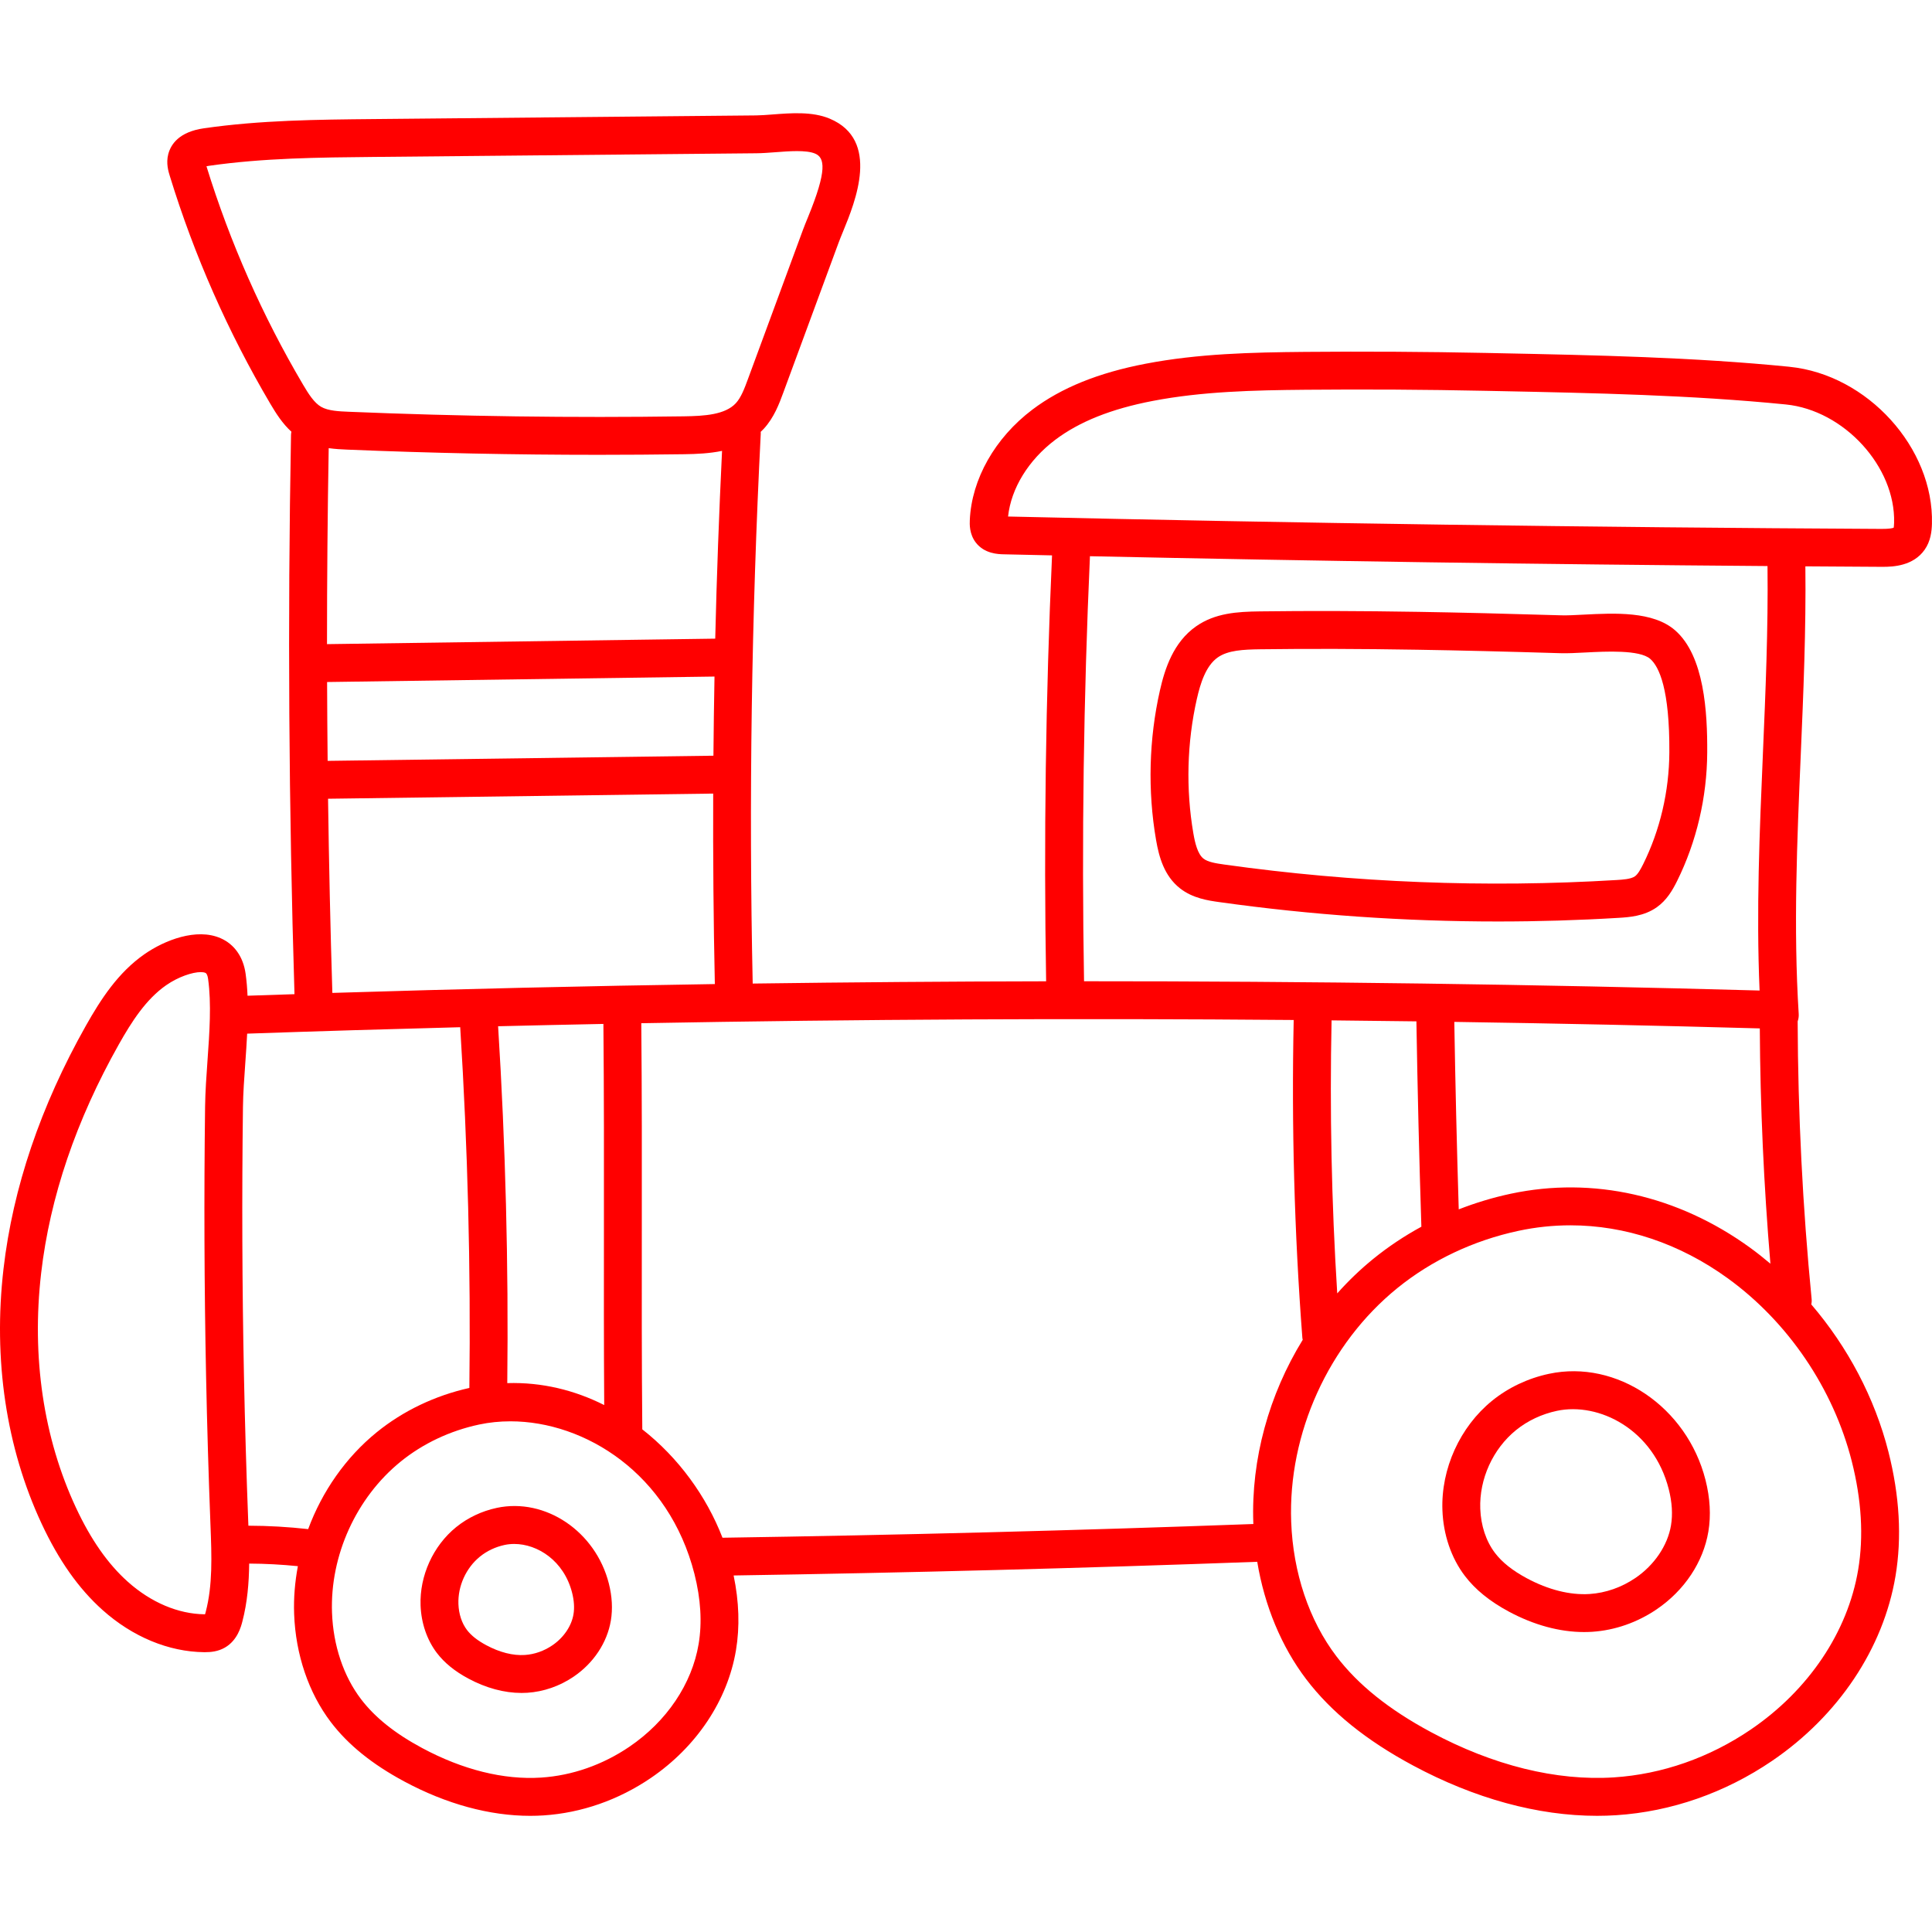
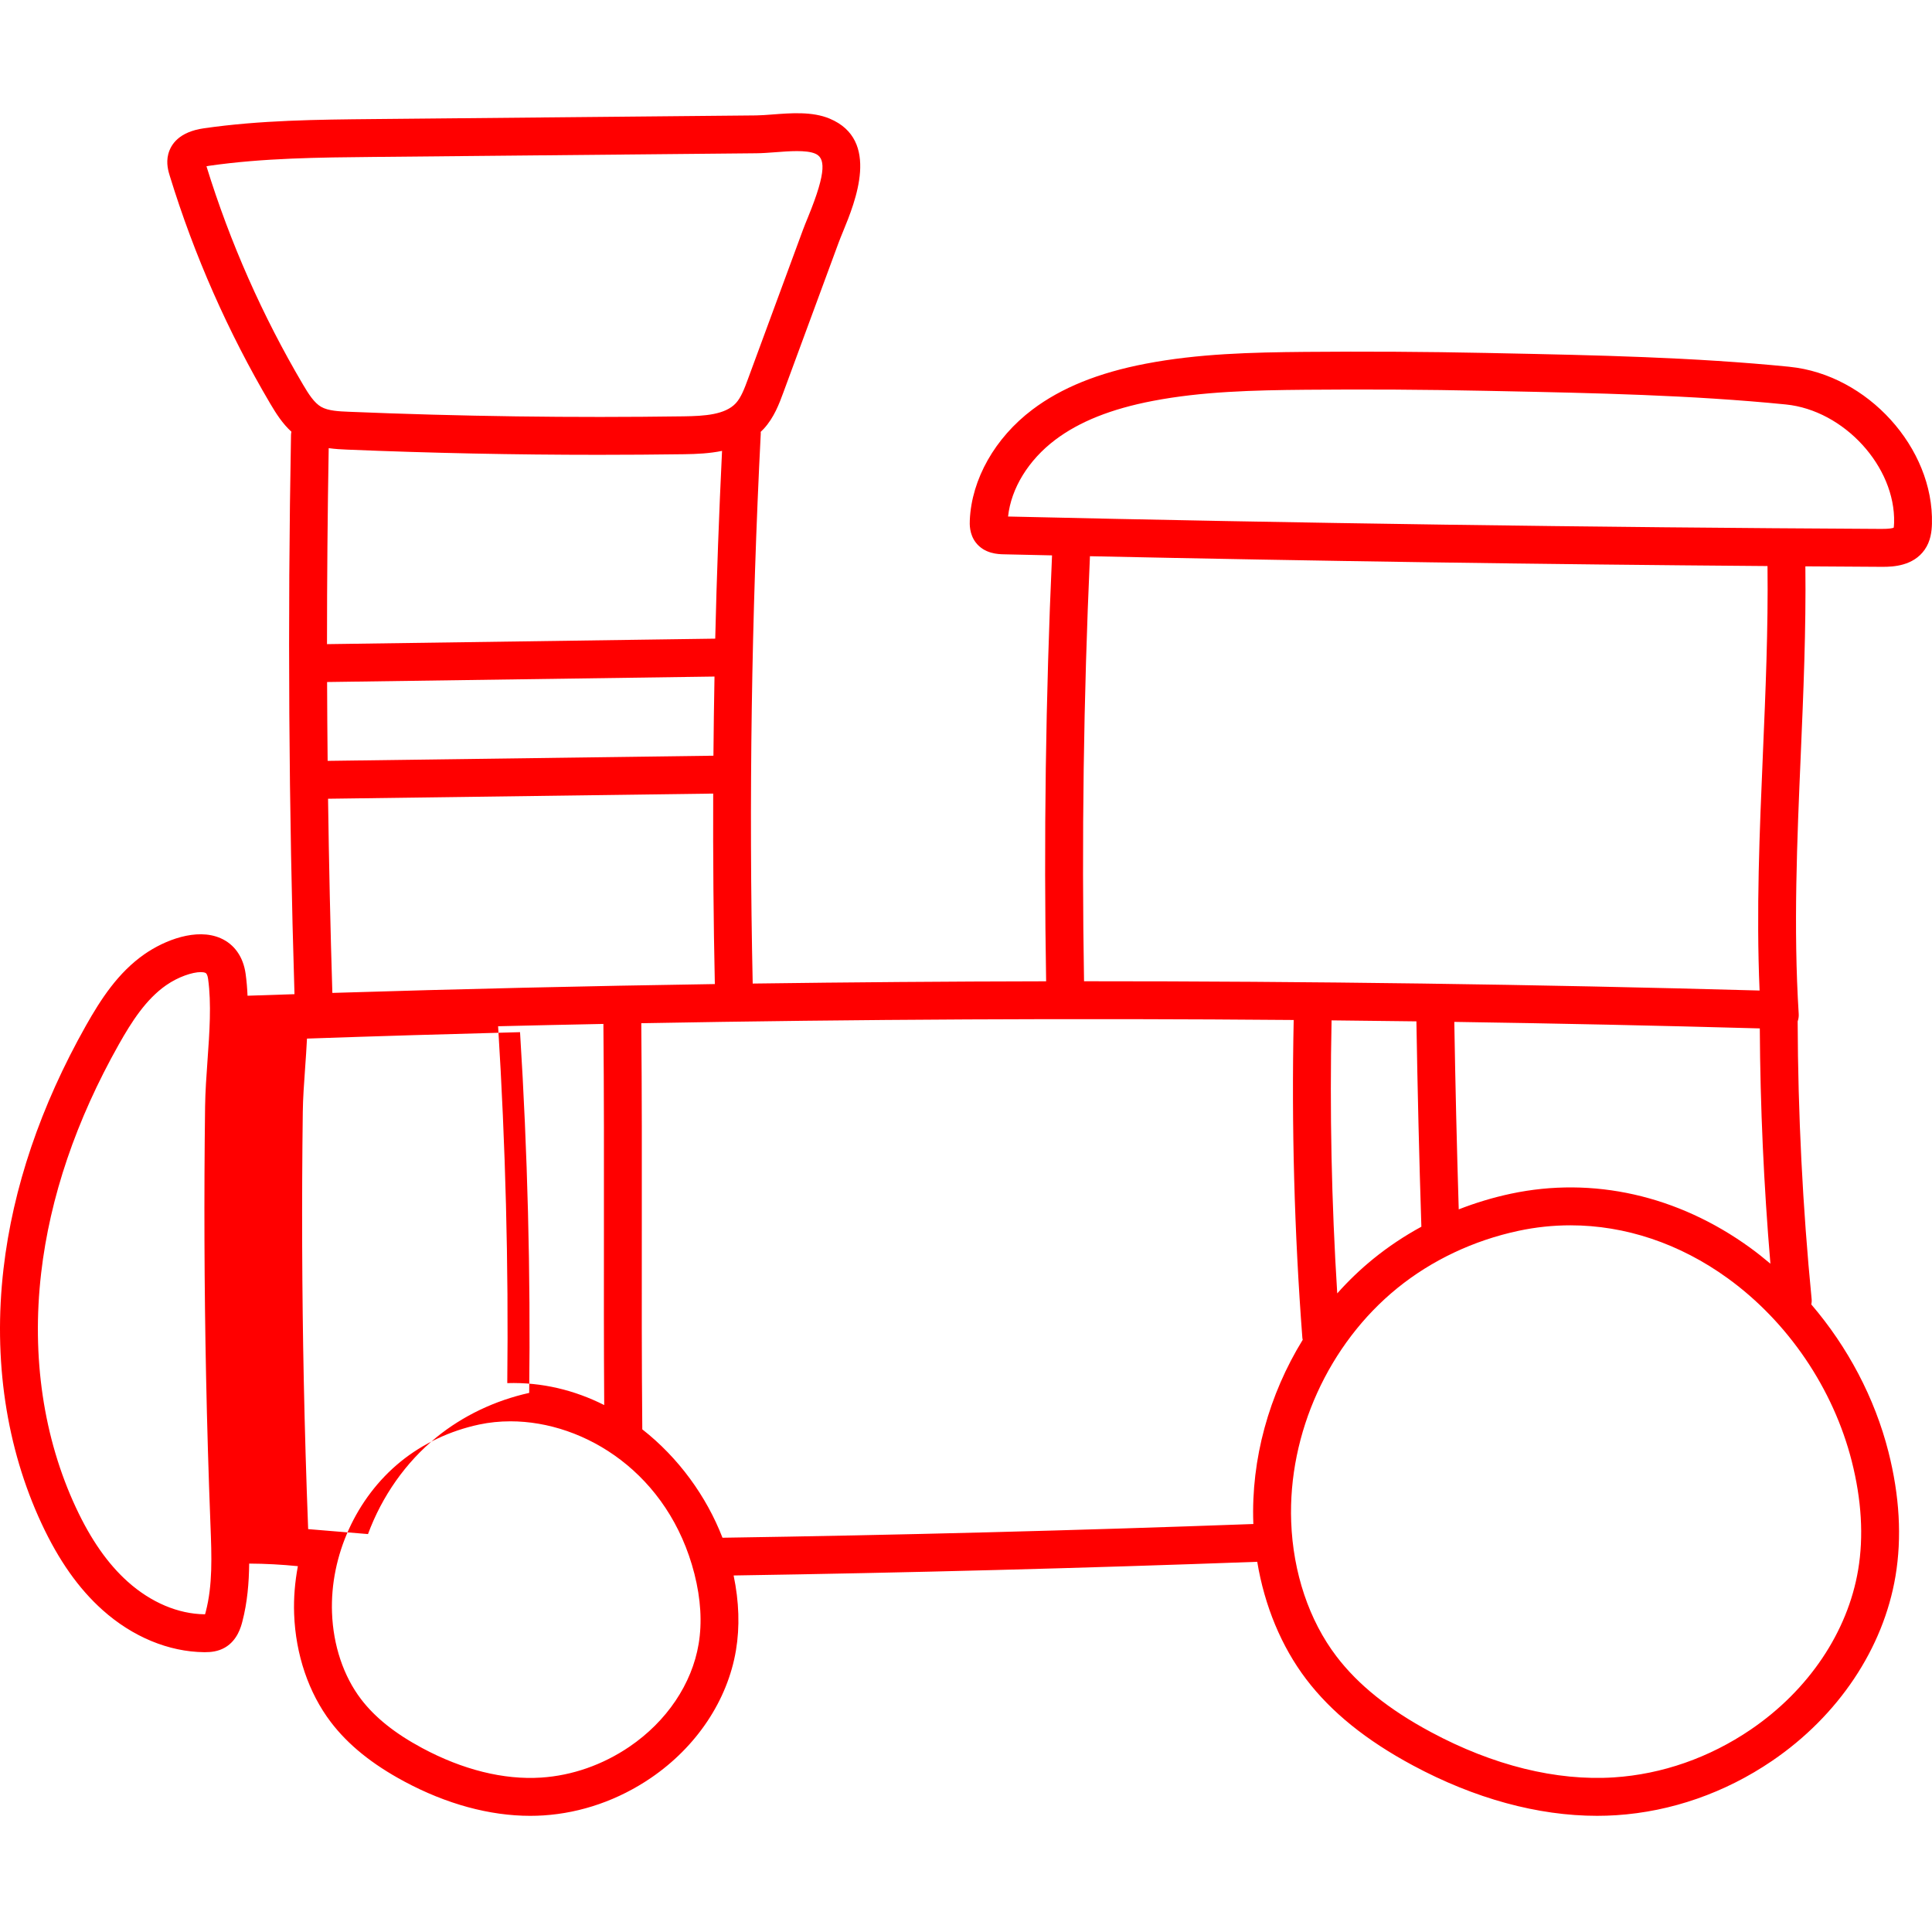
<svg xmlns="http://www.w3.org/2000/svg" height="512pt" viewBox="0 -30 512.003 512" width="512pt">
-   <path d="m131.648 369.605c-3.973.848-7.699 2.613-10.77 5.105-6.098 4.945-9.707 12.895-9.422 20.742.168 4.688 1.699 9.156 4.309 12.586 2.004 2.633 4.734 4.855 8.348 6.797 4.676 2.512 9.516 3.816 14.102 3.816.512 0 1.023-.016 1.527-.047 4.34-.281 8.59-1.762 12.289-4.277 5.281-3.594 8.871-9.008 9.852-14.852.516-3.094.336-6.41-.539-9.855-3.5-13.781-16.82-22.762-29.695-20.016zm20.328 28.215c-.52 3.109-2.609 6.18-5.594 8.207-2.219 1.508-4.738 2.395-7.293 2.559-3.145.207-6.688-.691-10.227-2.594-2.324-1.246-3.992-2.566-5.109-4.031-1.367-1.797-2.172-4.234-2.266-6.871-.176-4.762 2.016-9.582 5.715-12.582 1.848-1.5 4.109-2.566 6.539-3.086.82-.172 1.668-.258 2.531-.258 6.195 0 13.188 4.453 15.34 12.926.531 2.086.652 4.016.363 5.73zm0 0" data-old_color="#000000" fill="#FF0000" />
-   <path d="m410.496 334.074c-5.566 1.184-10.773 3.652-15.066 7.133-8.523 6.918-13.574 18.031-13.172 29.004.234 6.504 2.344 12.688 5.938 17.406 2.773 3.648 6.598 6.754 11.684 9.484 6.629 3.559 13.465 5.41 19.91 5.41.711 0 1.422-.023 2.125-.066 6.051-.395 11.977-2.461 17.141-5.973 7.344-4.996 12.328-12.492 13.68-20.566.719-4.293.461-8.906-.762-13.719-4.91-19.328-23.523-31.941-41.477-28.113zm32.336 40.176c-.887 5.309-4.41 10.516-9.422 13.926-3.684 2.504-7.883 3.973-12.148 4.254-5.176.328-10.926-1.109-16.637-4.172-3.793-2.039-6.555-4.234-8.445-6.719-2.348-3.09-3.73-7.238-3.891-11.695-.289-7.883 3.34-15.867 9.465-20.84 3.066-2.488 6.812-4.254 10.832-5.113 11.129-2.371 25.625 4.898 29.656 20.773.879 3.453 1.078 6.68.59 9.586zm0 0" data-old_color="#000000" fill="#FF0000" />
-   <path d="m474.254 67.199c-25.461-2.539-51.527-3.074-76.738-3.59l-3.699-.078c-15.891-.324-31.988-.422-47.852-.281-14.367.129-28.418.465-42.352 3.137-12.535 2.406-22.352 6.379-30.008 12.156-9.914 7.477-16.117 18.43-16.594 29.293-.043 1.004-.16 3.66 1.582 5.934 2.305 3.008 5.992 3.094 7.379 3.125 4.273.102 8.559.191 12.832.285-1.684 37.445-2.207 75.391-1.566 112.875-25.926.047-51.855.246-77.762.598-1.043-48.387-.324-97.441 2.137-145.801.008-.137-.016-.27-.02-.406.266-.254.531-.504.785-.777 2.766-2.996 4.129-6.691 5.223-9.664l14.617-39.633c.324-.887.746-1.91 1.207-3.035 3.227-7.867 9.941-24.238-3.547-29.898-4.586-1.922-10.199-1.488-15.156-1.105-1.594.121-3.102.238-4.336.25l-101.484.969c-14.699.141-29.898.285-44.867 2.445-6.582.945-8.77 4.254-9.445 6.863-.625 2.418.047 4.598.41 5.77 6.477 21.078 15.445 41.395 26.648 60.387 1.535 2.598 3.23 5.254 5.578 7.387-.055.285-.098.578-.105.883-.906 49.176-.59 99.008.922 148.18-4.148.133-8.297.27-12.441.41-.086-1.969-.246-3.918-.512-5.832-.625-4.473-2.98-7.816-6.633-9.414-6.379-2.793-14.84.527-20.152 4.223-7.016 4.875-11.621 12.008-15.555 18.988-11.992 21.289-19.336 42.949-21.816 64.383-2.789 24.086.703 47.453 10.102 67.578 4.547 9.746 9.832 17.23 16.156 22.879 7.941 7.098 17.5 11.062 26.914 11.164h.242c1.523 0 3.449-.168 5.281-1.234 3.309-1.922 4.25-5.539 4.605-6.902 1.328-5.102 1.746-10.242 1.805-15.344 4.305.02 8.621.254 12.906.684-.789 4.188-1.148 8.449-.992 12.703.391 10.723 3.844 20.887 9.723 28.617 4.574 6.012 10.934 11.152 19.438 15.723 11.172 6 22.645 9.121 33.41 9.121 1.184 0 2.359-.039 3.523-.113 10.02-.652 19.848-4.078 28.418-9.91 12.129-8.25 20.359-20.59 22.578-33.852 1.039-6.211.828-12.867-.621-19.824 46.055-.715 92.672-1.93 138.672-3.621.031 0 .062-.008.09-.012 1.938 11.676 6.406 22.484 12.996 31.148 6.625 8.707 15.871 16.172 28.273 22.832 16.348 8.777 33.102 13.348 48.793 13.348 1.715 0 3.418-.055 5.105-.164 14.547-.945 28.816-5.922 41.27-14.395 17.582-11.961 29.508-29.816 32.715-48.984 1.711-10.223 1.078-21.301-1.875-32.926-3.629-14.281-10.789-27.789-20.438-39.047.086-.457.133-.926.086-1.41-2.387-24.371-3.621-49.121-3.703-73.617.219-.617.32-1.285.277-1.98-1.43-22.746-.43-46.043.539-68.578.703-16.375 1.422-33.293 1.227-50.027 6.707.047 13.414.094 20.105.129h.457c2.691 0 8.043-.223 11.062-4.551 1.598-2.297 1.863-4.867 1.918-6.852.539-20.102-17.094-39.543-37.738-41.605zm-387.57 83.543 102.668-1.449c-.129 6.992-.227 13.984-.285 20.977l-102.238 1.367c-.074-6.965-.121-13.93-.145-20.895zm102.863-11.492-102.887 1.453c0-17.352.152-34.684.449-51.938 1.758.246 3.438.328 4.879.387 22.082.918 44.398 1.379 66.605 1.379 7.613 0 15.219-.055 22.793-.16 3.242-.047 6.668-.199 9.965-.883-.797 16.531-1.414 33.133-1.805 49.762zm-134.832-125.188c.211-.043.461-.09.75-.133 14.309-2.059 29.164-2.203 43.531-2.34l101.488-.973c1.574-.016 3.242-.145 5.016-.277 3.629-.281 8.148-.629 10.496.355 2.586 1.082 3.258 4.359-1.855 16.828-.512 1.25-.977 2.391-1.34 3.371l-14.613 39.633c-.871 2.359-1.77 4.797-3.18 6.324-2.836 3.07-8.355 3.402-13.766 3.48-29.484.426-59.367.016-88.836-1.211-2.539-.105-5.418-.227-7.293-1.301-1.859-1.07-3.34-3.406-4.816-5.91-10.738-18.195-19.344-37.656-25.582-57.848zm32.223 167.613 102.066-1.367c-.059 16.867.074 33.715.438 50.48-33.852.516-67.66 1.297-101.363 2.344-.527-17.09-.906-34.262-1.141-51.457zm73.109 113.613c-.016 15.207-.035 30.863.078 47.07-7.773-3.918-16.457-6.102-25.691-5.816.355-31.41-.465-63.195-2.43-94.574 9.297-.223 18.598-.434 27.91-.617 0 .004-.004.012-.004.016.172 18.645.152 36.578.137 53.922zm-105.527 101.887c-.066.262-.129.469-.18.629-.039 0-.078 0-.125 0-6.984-.078-14.203-3.133-20.336-8.613-5.285-4.723-9.785-11.148-13.75-19.641-8.609-18.438-11.797-39.938-9.223-62.172 2.328-20.102 9.258-40.492 20.594-60.613 3.344-5.941 7.18-11.949 12.539-15.672 3.207-2.234 6.973-3.473 9.16-3.473.504 0 .926.066 1.234.203.348.148.586.691.715 1.602.914 6.594.371 14.223-.156 21.598-.289 4.055-.59 8.246-.641 12.219-.305 23.68-.219 47.711.262 71.426.266 13.102.656 26.348 1.16 39.367l.012.273c.309 8.07.602 15.695-1.266 22.867zm27.148-21.941c-5.246-.59-10.547-.895-15.84-.906-.004-.137-.008-.27-.016-.406l-.012-.273c-.5-12.957-.887-26.141-1.152-39.184-.477-23.602-.566-47.523-.262-71.09.047-3.684.324-7.543.617-11.633.184-2.586.367-5.199.496-7.816 18.785-.652 37.613-1.215 56.461-1.703 1.996 31.719 2.82 63.859 2.426 95.598-9.066 2.016-17.547 6.059-24.539 11.734-8.23 6.676-14.492 15.711-18.18 25.68zm103.477 30.449c-1.77 10.57-8.449 20.488-18.324 27.207-7.09 4.82-15.191 7.656-23.426 8.191-9.887.641-20.789-2.07-31.527-7.836-7.215-3.875-12.512-8.113-16.199-12.961-4.641-6.094-7.367-14.227-7.68-22.902-.555-15.145 6.418-30.488 18.184-40.035 0-.004 0-.004 0-.004 5.902-4.785 13.094-8.184 20.809-9.828 2.676-.57 5.457-.852 8.285-.852 19.809 0 42.023 13.91 48.77 40.449 1.684 6.641 2.059 12.887 1.109 18.57zm6.324-28.164c-4.258-11.008-11.684-21.234-21.254-28.727-.168-18.488-.148-36.281-.129-53.492.016-17.367.035-35.332-.137-54.027 0-.035-.012-.07-.012-.109 57.57-1.055 115.301-1.344 172.906-.855-.59 27.988.172 56.297 2.293 84.191.012.195.062.383.098.57-8.922 14.5-13.707 31.605-13.09 48.578.004.078.012.156.016.234-46.68 1.711-93.984 2.934-140.691 3.637zm277.711-72.621c-1.758-1.484-3.555-2.922-5.414-4.266-19.121-13.844-41.633-18.918-63.391-14.281-4.727 1.008-9.34 2.406-13.793 4.145-.508-16.527-.902-33.188-1.176-49.684 27.039.406 54.035.977 80.961 1.727.113 20.742 1.062 41.656 2.812 62.359zm-93.816-64.227c.297 18.074.738 36.344 1.316 54.422-4.508 2.453-8.77 5.293-12.707 8.488-3.438 2.789-6.641 5.867-9.59 9.18-1.512-24.039-2.012-48.316-1.5-72.352 7.496.074 14.988.16 22.48.262zm117.07 145.34c-2.758 16.477-13.129 31.91-28.461 42.34-10.969 7.465-23.512 11.848-36.27 12.676-15.25.988-32.023-3.16-48.5-12.008-11.109-5.965-19.297-12.531-25.031-20.07-7.246-9.516-11.504-22.184-11.992-35.668-.855-23.422 9.922-47.141 28.117-61.906 9.125-7.406 20.25-12.664 32.168-15.203 4.551-.969 9.137-1.449 13.719-1.449 14.504 0 28.934 4.801 41.695 14.039 15.996 11.586 27.969 29.246 32.852 48.453 2.609 10.266 3.184 19.957 1.703 28.797zm-25.242-216.332c-.883 20.57-1.789 41.773-.883 62.82-59.426-1.648-119.211-2.469-179.027-2.457-.641-37.406-.121-75.277 1.566-112.641 59.672 1.277 119.852 2.156 179.562 2.609.195 16.527-.52 33.363-1.219 49.668zm34.652-59.832c-.309.133-1.133.332-3.234.32-76.789-.402-154.656-1.508-231.461-3.285.801-7.457 5.395-14.965 12.504-20.328 6.402-4.828 14.859-8.199 25.852-10.309 13.109-2.512 26.664-2.832 40.555-2.957 15.758-.141 31.758-.047 47.555.281l3.699.074c25.016.512 50.879 1.043 75.949 3.543 15.418 1.539 29.094 16.48 28.695 31.352-.023.781-.086 1.164-.113 1.309zm0 0" data-old_color="#000000" fill="#FF0000" />
-   <path d="m312.727 205.426c3.371 2.652 7.559 3.242 10.328 3.629 24.441 3.43 49.184 5.148 73.902 5.148 10.691 0 21.379-.32 32.031-.965 2.664-.164 6.688-.406 10.082-2.809 2.617-1.855 4.137-4.445 5.387-6.969 5.152-10.398 7.91-22.16 7.977-34.012.066-10.66-.75-25.621-8.5-32.398-5.852-5.121-16.066-4.586-24.27-4.164-2.234.117-4.344.227-5.871.18-14.859-.449-26.898-.742-37.895-.922-15.336-.25-29.078-.289-42.016-.121-6.023.078-11.852.441-16.887 3.949-6.051 4.219-8.309 11.293-9.598 16.984-2.922 12.895-3.277 26.594-1.031 39.621.773 4.488 2.133 9.527 6.359 12.848zm4.465-50.25c.891-3.926 2.324-8.719 5.547-10.965 2.707-1.887 6.707-2.086 11.277-2.148 12.836-.168 26.484-.129 41.719.121 10.949.18 22.949.469 37.758.918 1.938.062 4.246-.062 6.691-.188 5.367-.281 14.355-.746 17.141 1.691 2.371 2.074 5.172 8.051 5.074 24.785-.059 10.336-2.457 20.578-6.934 29.617-.668 1.34-1.391 2.66-2.195 3.23-1.055.746-3.27.883-4.887.98-34.613 2.094-69.582.715-103.93-4.105-2.34-.324-4.371-.672-5.52-1.574-1.562-1.23-2.25-4.207-2.672-6.664-2.023-11.738-1.703-24.082.93-35.699zm0 0" data-old_color="#000000" fill="#FF0000" />
+   <path d="m474.254 67.199c-25.461-2.539-51.527-3.074-76.738-3.59l-3.699-.078c-15.891-.324-31.988-.422-47.852-.281-14.367.129-28.418.465-42.352 3.137-12.535 2.406-22.352 6.379-30.008 12.156-9.914 7.477-16.117 18.43-16.594 29.293-.043 1.004-.16 3.66 1.582 5.934 2.305 3.008 5.992 3.094 7.379 3.125 4.273.102 8.559.191 12.832.285-1.684 37.445-2.207 75.391-1.566 112.875-25.926.047-51.855.246-77.762.598-1.043-48.387-.324-97.441 2.137-145.801.008-.137-.016-.27-.02-.406.266-.254.531-.504.785-.777 2.766-2.996 4.129-6.691 5.223-9.664l14.617-39.633c.324-.887.746-1.91 1.207-3.035 3.227-7.867 9.941-24.238-3.547-29.898-4.586-1.922-10.199-1.488-15.156-1.105-1.594.121-3.102.238-4.336.25l-101.484.969c-14.699.141-29.898.285-44.867 2.445-6.582.945-8.77 4.254-9.445 6.863-.625 2.418.047 4.598.41 5.77 6.477 21.078 15.445 41.395 26.648 60.387 1.535 2.598 3.23 5.254 5.578 7.387-.055.285-.098.578-.105.883-.906 49.176-.59 99.008.922 148.18-4.148.133-8.297.27-12.441.41-.086-1.969-.246-3.918-.512-5.832-.625-4.473-2.98-7.816-6.633-9.414-6.379-2.793-14.84.527-20.152 4.223-7.016 4.875-11.621 12.008-15.555 18.988-11.992 21.289-19.336 42.949-21.816 64.383-2.789 24.086.703 47.453 10.102 67.578 4.547 9.746 9.832 17.23 16.156 22.879 7.941 7.098 17.5 11.062 26.914 11.164h.242c1.523 0 3.449-.168 5.281-1.234 3.309-1.922 4.25-5.539 4.605-6.902 1.328-5.102 1.746-10.242 1.805-15.344 4.305.02 8.621.254 12.906.684-.789 4.188-1.148 8.449-.992 12.703.391 10.723 3.844 20.887 9.723 28.617 4.574 6.012 10.934 11.152 19.438 15.723 11.172 6 22.645 9.121 33.41 9.121 1.184 0 2.359-.039 3.523-.113 10.02-.652 19.848-4.078 28.418-9.91 12.129-8.25 20.359-20.59 22.578-33.852 1.039-6.211.828-12.867-.621-19.824 46.055-.715 92.672-1.93 138.672-3.621.031 0 .062-.008.09-.012 1.938 11.676 6.406 22.484 12.996 31.148 6.625 8.707 15.871 16.172 28.273 22.832 16.348 8.777 33.102 13.348 48.793 13.348 1.715 0 3.418-.055 5.105-.164 14.547-.945 28.816-5.922 41.27-14.395 17.582-11.961 29.508-29.816 32.715-48.984 1.711-10.223 1.078-21.301-1.875-32.926-3.629-14.281-10.789-27.789-20.438-39.047.086-.457.133-.926.086-1.41-2.387-24.371-3.621-49.121-3.703-73.617.219-.617.32-1.285.277-1.98-1.43-22.746-.43-46.043.539-68.578.703-16.375 1.422-33.293 1.227-50.027 6.707.047 13.414.094 20.105.129h.457c2.691 0 8.043-.223 11.062-4.551 1.598-2.297 1.863-4.867 1.918-6.852.539-20.102-17.094-39.543-37.738-41.605zm-387.57 83.543 102.668-1.449c-.129 6.992-.227 13.984-.285 20.977l-102.238 1.367c-.074-6.965-.121-13.93-.145-20.895zm102.863-11.492-102.887 1.453c0-17.352.152-34.684.449-51.938 1.758.246 3.438.328 4.879.387 22.082.918 44.398 1.379 66.605 1.379 7.613 0 15.219-.055 22.793-.16 3.242-.047 6.668-.199 9.965-.883-.797 16.531-1.414 33.133-1.805 49.762zm-134.832-125.188c.211-.043.461-.09.75-.133 14.309-2.059 29.164-2.203 43.531-2.34l101.488-.973c1.574-.016 3.242-.145 5.016-.277 3.629-.281 8.148-.629 10.496.355 2.586 1.082 3.258 4.359-1.855 16.828-.512 1.25-.977 2.391-1.34 3.371l-14.613 39.633c-.871 2.359-1.77 4.797-3.18 6.324-2.836 3.07-8.355 3.402-13.766 3.48-29.484.426-59.367.016-88.836-1.211-2.539-.105-5.418-.227-7.293-1.301-1.859-1.07-3.34-3.406-4.816-5.91-10.738-18.195-19.344-37.656-25.582-57.848zm32.223 167.613 102.066-1.367c-.059 16.867.074 33.715.438 50.48-33.852.516-67.66 1.297-101.363 2.344-.527-17.09-.906-34.262-1.141-51.457zm73.109 113.613c-.016 15.207-.035 30.863.078 47.07-7.773-3.918-16.457-6.102-25.691-5.816.355-31.41-.465-63.195-2.43-94.574 9.297-.223 18.598-.434 27.91-.617 0 .004-.004.012-.004.016.172 18.645.152 36.578.137 53.922zm-105.527 101.887c-.066.262-.129.469-.18.629-.039 0-.078 0-.125 0-6.984-.078-14.203-3.133-20.336-8.613-5.285-4.723-9.785-11.148-13.75-19.641-8.609-18.438-11.797-39.938-9.223-62.172 2.328-20.102 9.258-40.492 20.594-60.613 3.344-5.941 7.18-11.949 12.539-15.672 3.207-2.234 6.973-3.473 9.16-3.473.504 0 .926.066 1.234.203.348.148.586.691.715 1.602.914 6.594.371 14.223-.156 21.598-.289 4.055-.59 8.246-.641 12.219-.305 23.68-.219 47.711.262 71.426.266 13.102.656 26.348 1.16 39.367l.012.273c.309 8.07.602 15.695-1.266 22.867zm27.148-21.941l-.012-.273c-.5-12.957-.887-26.141-1.152-39.184-.477-23.602-.566-47.523-.262-71.09.047-3.684.324-7.543.617-11.633.184-2.586.367-5.199.496-7.816 18.785-.652 37.613-1.215 56.461-1.703 1.996 31.719 2.82 63.859 2.426 95.598-9.066 2.016-17.547 6.059-24.539 11.734-8.23 6.676-14.492 15.711-18.18 25.68zm103.477 30.449c-1.77 10.57-8.449 20.488-18.324 27.207-7.09 4.82-15.191 7.656-23.426 8.191-9.887.641-20.789-2.07-31.527-7.836-7.215-3.875-12.512-8.113-16.199-12.961-4.641-6.094-7.367-14.227-7.68-22.902-.555-15.145 6.418-30.488 18.184-40.035 0-.004 0-.004 0-.004 5.902-4.785 13.094-8.184 20.809-9.828 2.676-.57 5.457-.852 8.285-.852 19.809 0 42.023 13.91 48.77 40.449 1.684 6.641 2.059 12.887 1.109 18.57zm6.324-28.164c-4.258-11.008-11.684-21.234-21.254-28.727-.168-18.488-.148-36.281-.129-53.492.016-17.367.035-35.332-.137-54.027 0-.035-.012-.07-.012-.109 57.57-1.055 115.301-1.344 172.906-.855-.59 27.988.172 56.297 2.293 84.191.012.195.062.383.098.57-8.922 14.5-13.707 31.605-13.09 48.578.004.078.012.156.016.234-46.68 1.711-93.984 2.934-140.691 3.637zm277.711-72.621c-1.758-1.484-3.555-2.922-5.414-4.266-19.121-13.844-41.633-18.918-63.391-14.281-4.727 1.008-9.34 2.406-13.793 4.145-.508-16.527-.902-33.188-1.176-49.684 27.039.406 54.035.977 80.961 1.727.113 20.742 1.062 41.656 2.812 62.359zm-93.816-64.227c.297 18.074.738 36.344 1.316 54.422-4.508 2.453-8.77 5.293-12.707 8.488-3.438 2.789-6.641 5.867-9.59 9.18-1.512-24.039-2.012-48.316-1.5-72.352 7.496.074 14.988.16 22.48.262zm117.07 145.34c-2.758 16.477-13.129 31.91-28.461 42.34-10.969 7.465-23.512 11.848-36.27 12.676-15.25.988-32.023-3.16-48.5-12.008-11.109-5.965-19.297-12.531-25.031-20.07-7.246-9.516-11.504-22.184-11.992-35.668-.855-23.422 9.922-47.141 28.117-61.906 9.125-7.406 20.25-12.664 32.168-15.203 4.551-.969 9.137-1.449 13.719-1.449 14.504 0 28.934 4.801 41.695 14.039 15.996 11.586 27.969 29.246 32.852 48.453 2.609 10.266 3.184 19.957 1.703 28.797zm-25.242-216.332c-.883 20.57-1.789 41.773-.883 62.82-59.426-1.648-119.211-2.469-179.027-2.457-.641-37.406-.121-75.277 1.566-112.641 59.672 1.277 119.852 2.156 179.562 2.609.195 16.527-.52 33.363-1.219 49.668zm34.652-59.832c-.309.133-1.133.332-3.234.32-76.789-.402-154.656-1.508-231.461-3.285.801-7.457 5.395-14.965 12.504-20.328 6.402-4.828 14.859-8.199 25.852-10.309 13.109-2.512 26.664-2.832 40.555-2.957 15.758-.141 31.758-.047 47.555.281l3.699.074c25.016.512 50.879 1.043 75.949 3.543 15.418 1.539 29.094 16.48 28.695 31.352-.023.781-.086 1.164-.113 1.309zm0 0" data-old_color="#000000" fill="#FF0000" />
</svg>